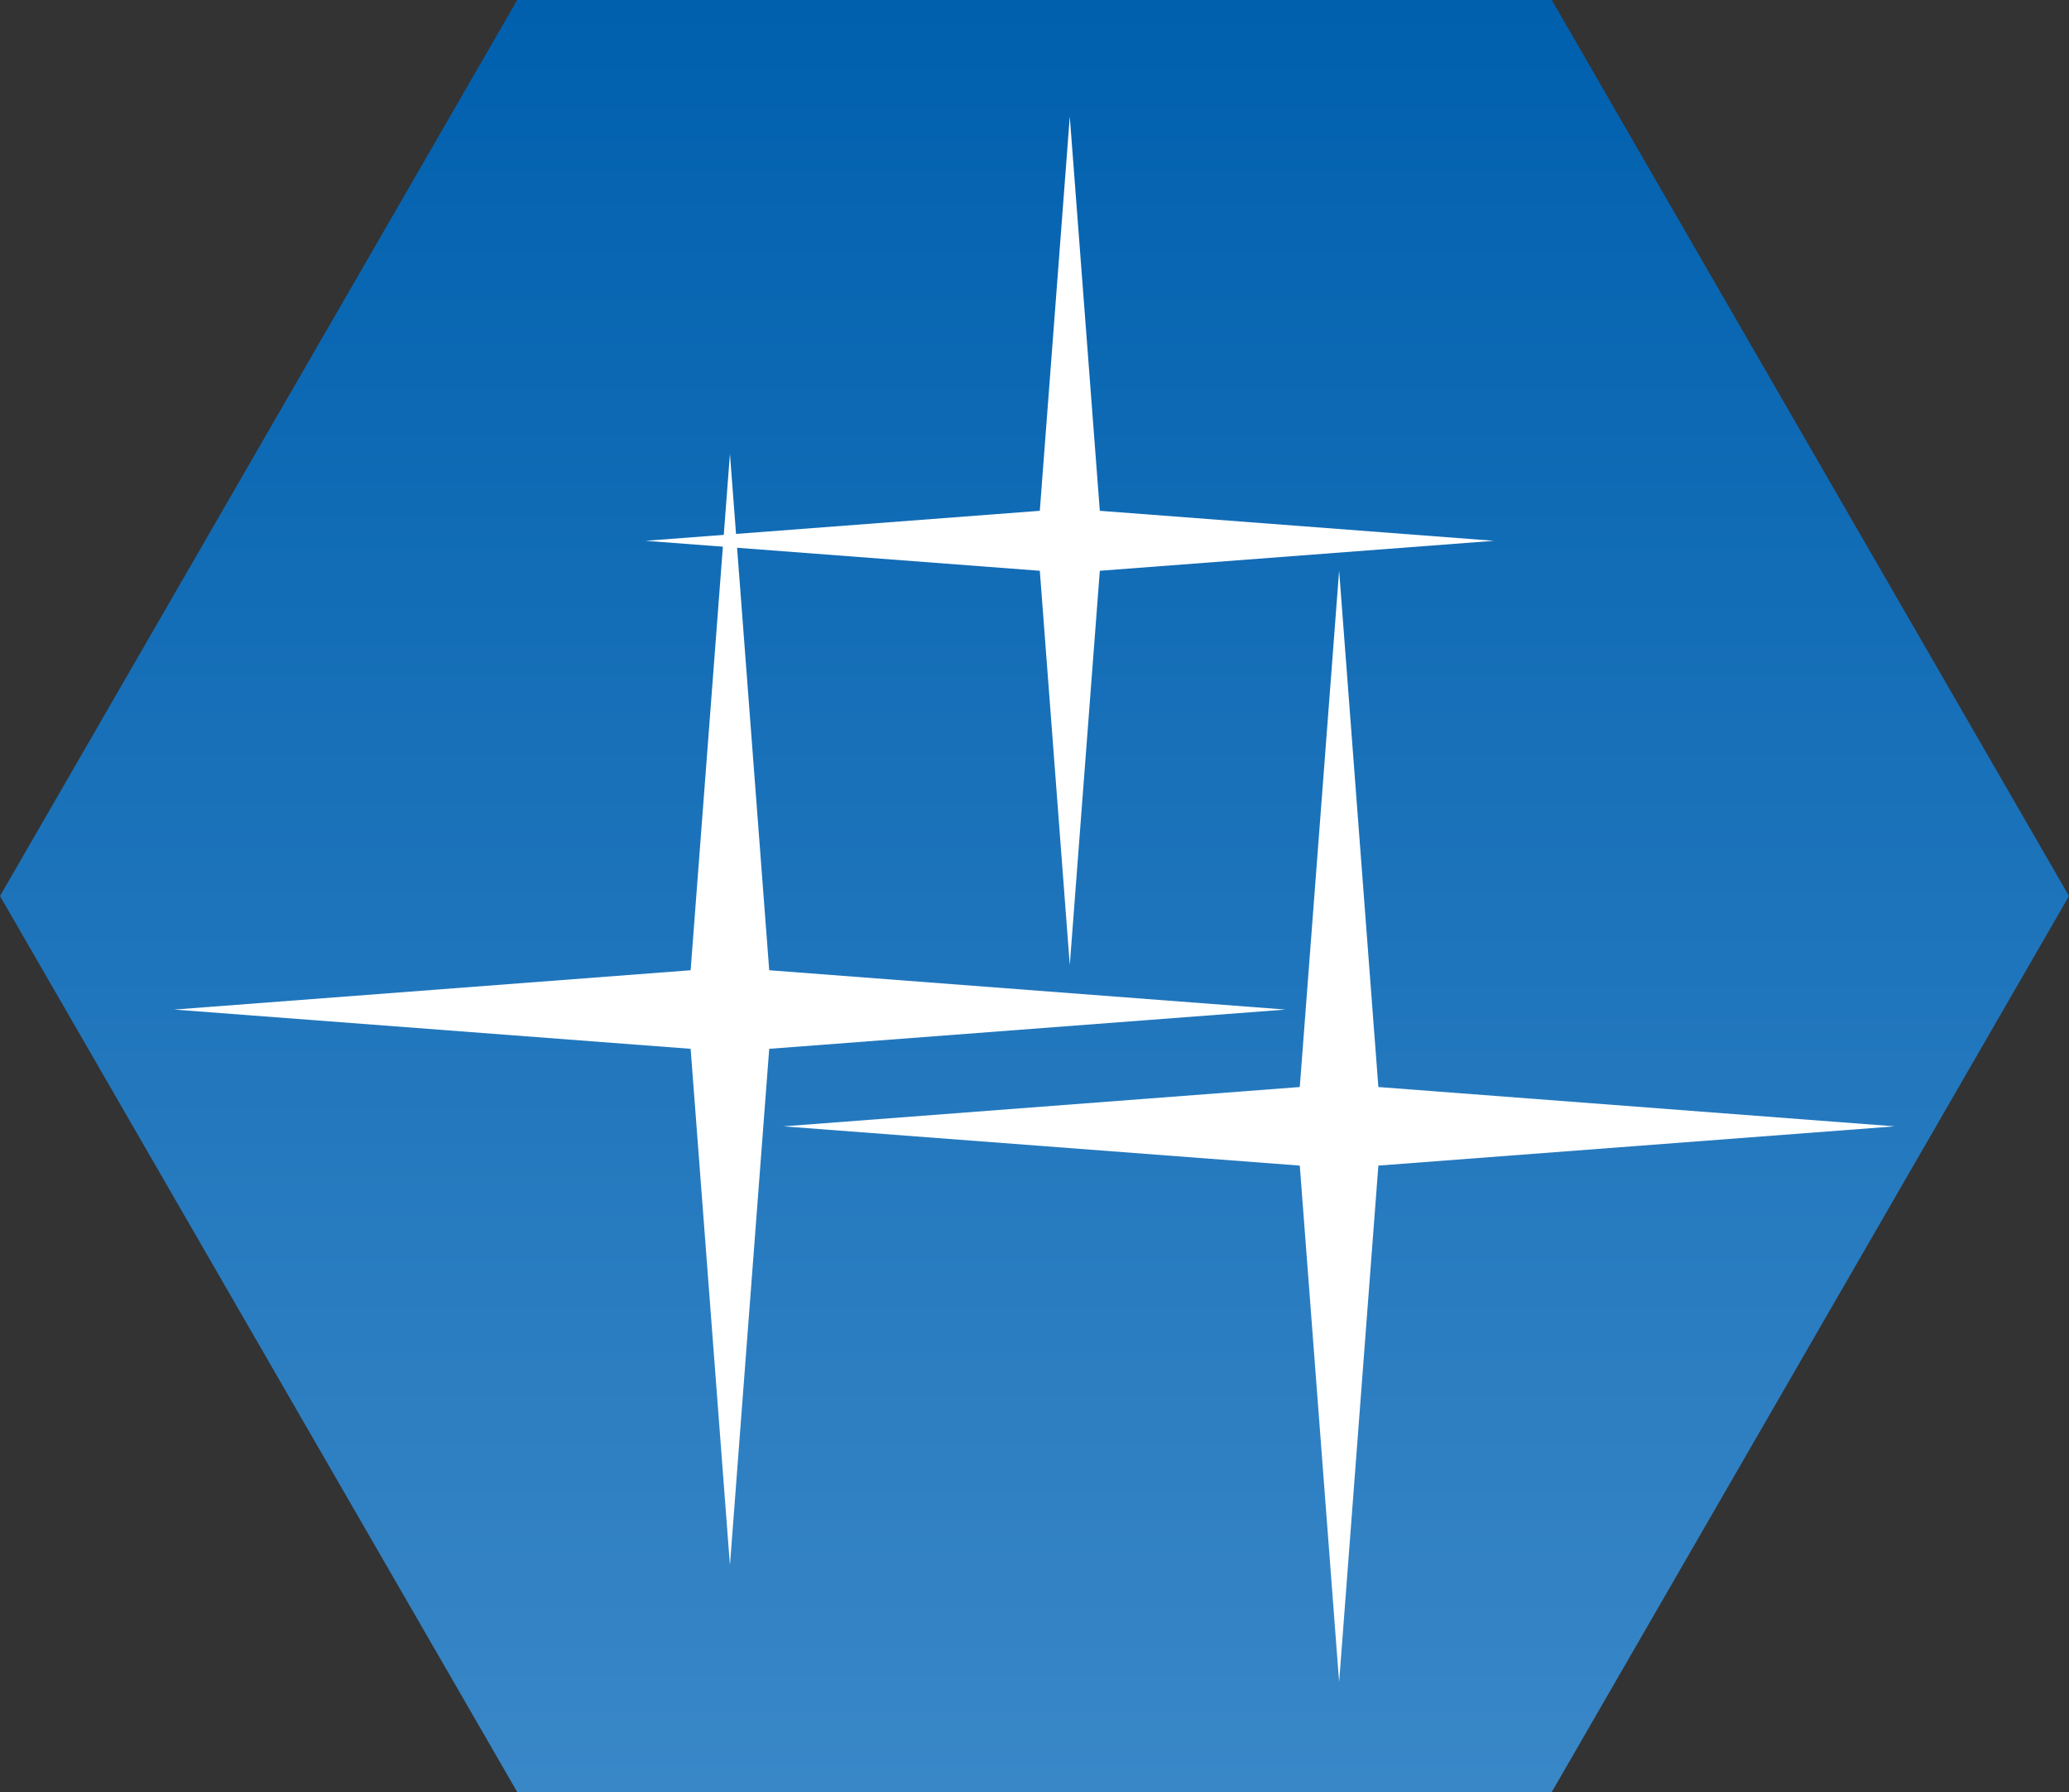
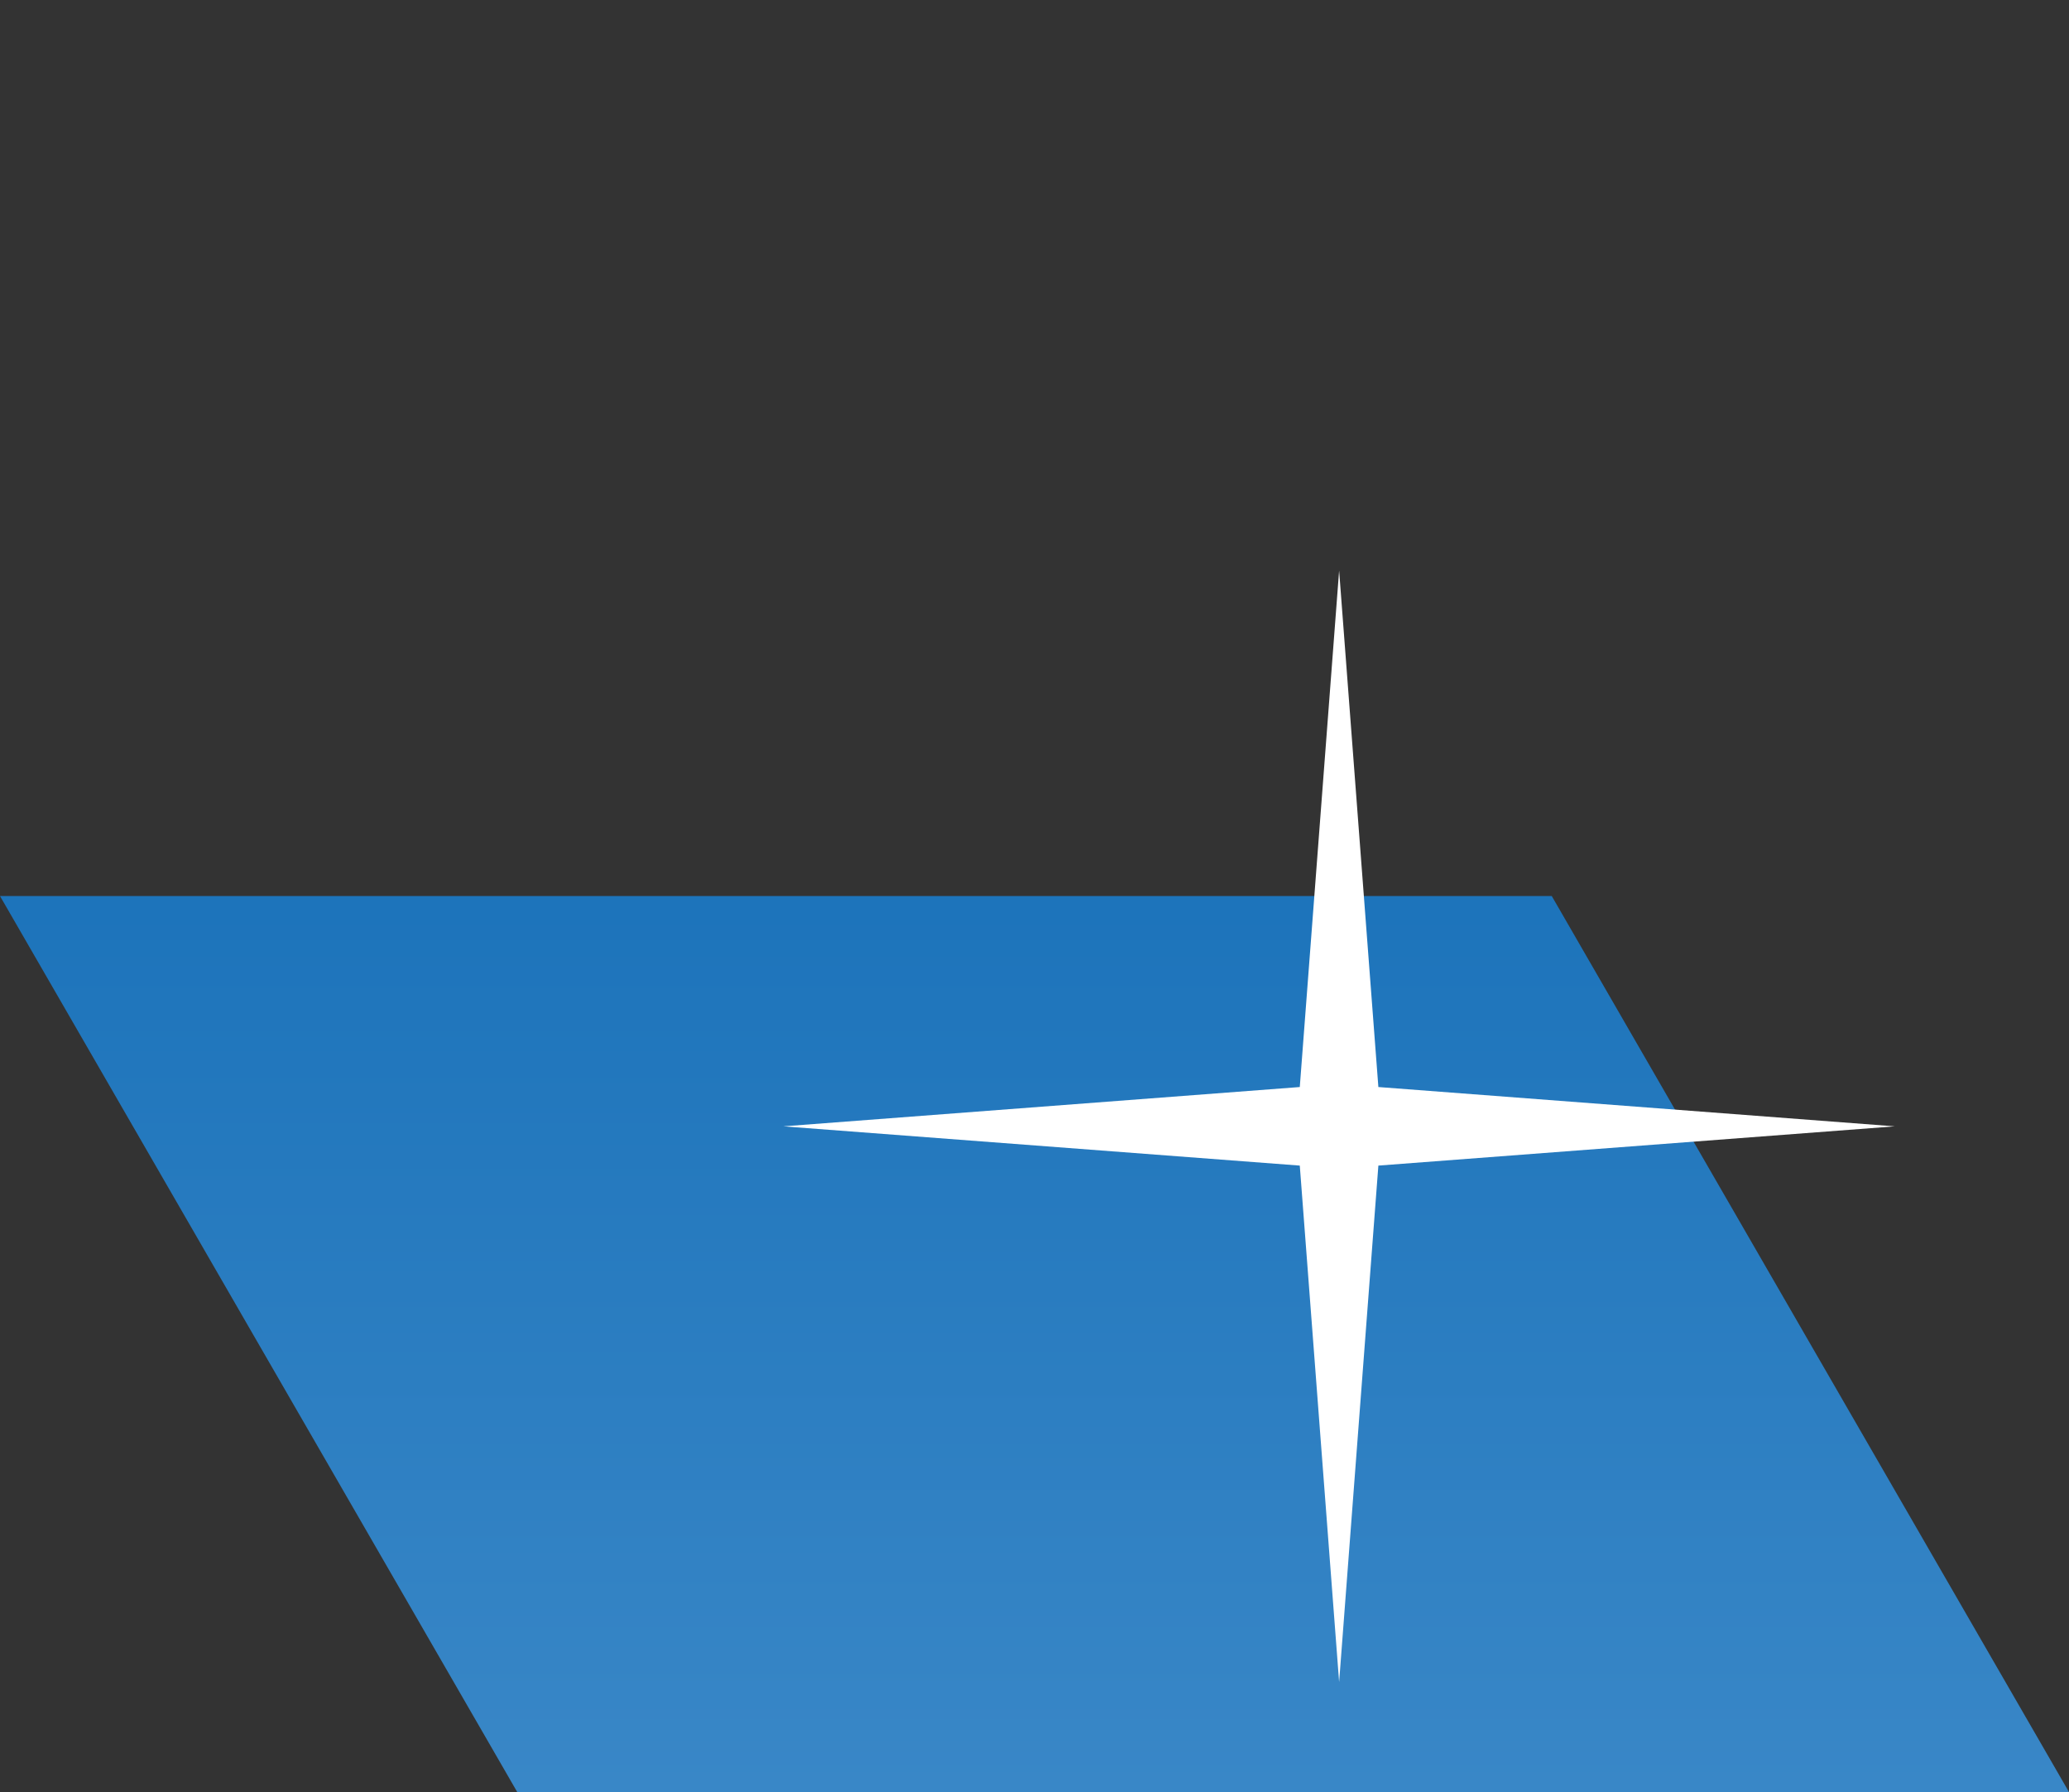
<svg xmlns="http://www.w3.org/2000/svg" version="1.1" id="Layer_1" x="0px" y="0px" width="60px" height="51.962px" viewBox="0 0 60 51.962" enable-background="new 0 0 60 51.962" xml:space="preserve">
  <rect x="0" y="0" width="60" height="51.962" fill="#333333" stroke="none" />
  <g>
    <linearGradient id="SVGID_1_" gradientUnits="userSpaceOnUse" x1="30" y1="-1.785176e-06" x2="30" y2="51.844">
      <stop offset="0" style="stop-color:#0060AE" />
      <stop offset="1" style="stop-color:#3987C7" />
    </linearGradient>
-     <path fill="url(#SVGID_1_)" d="M45,51.962H15L0,25.981L15,0H45l15,25.981L45,51.962z" />
+     <path fill="url(#SVGID_1_)" d="M45,51.962H15L0,25.981H45l15,25.981L45,51.962z" />
    <g>
-       <polygon fill="#FFFFFF" points="20.028,28.133 21.168,13.158 22.307,28.133 37.281,29.273 22.307,30.411 21.168,45.386     20.028,30.411 5.053,29.273   " />
      <polygon fill="#FFFFFF" points="37.693,31.519 38.834,16.544 39.972,31.519 54.947,32.659 39.972,33.797 38.834,48.772     37.693,33.797 22.719,32.659   " />
-       <polygon fill="#FFFFFF" points="30.154,14.811 31.023,3.379 31.894,14.811 43.326,15.681 31.894,16.55 31.023,27.982     30.154,16.55 18.72,15.681   " />
    </g>
  </g>
-   <rect id="rectPath" y="0" fill="none" width="60" height="51.962" />
</svg>